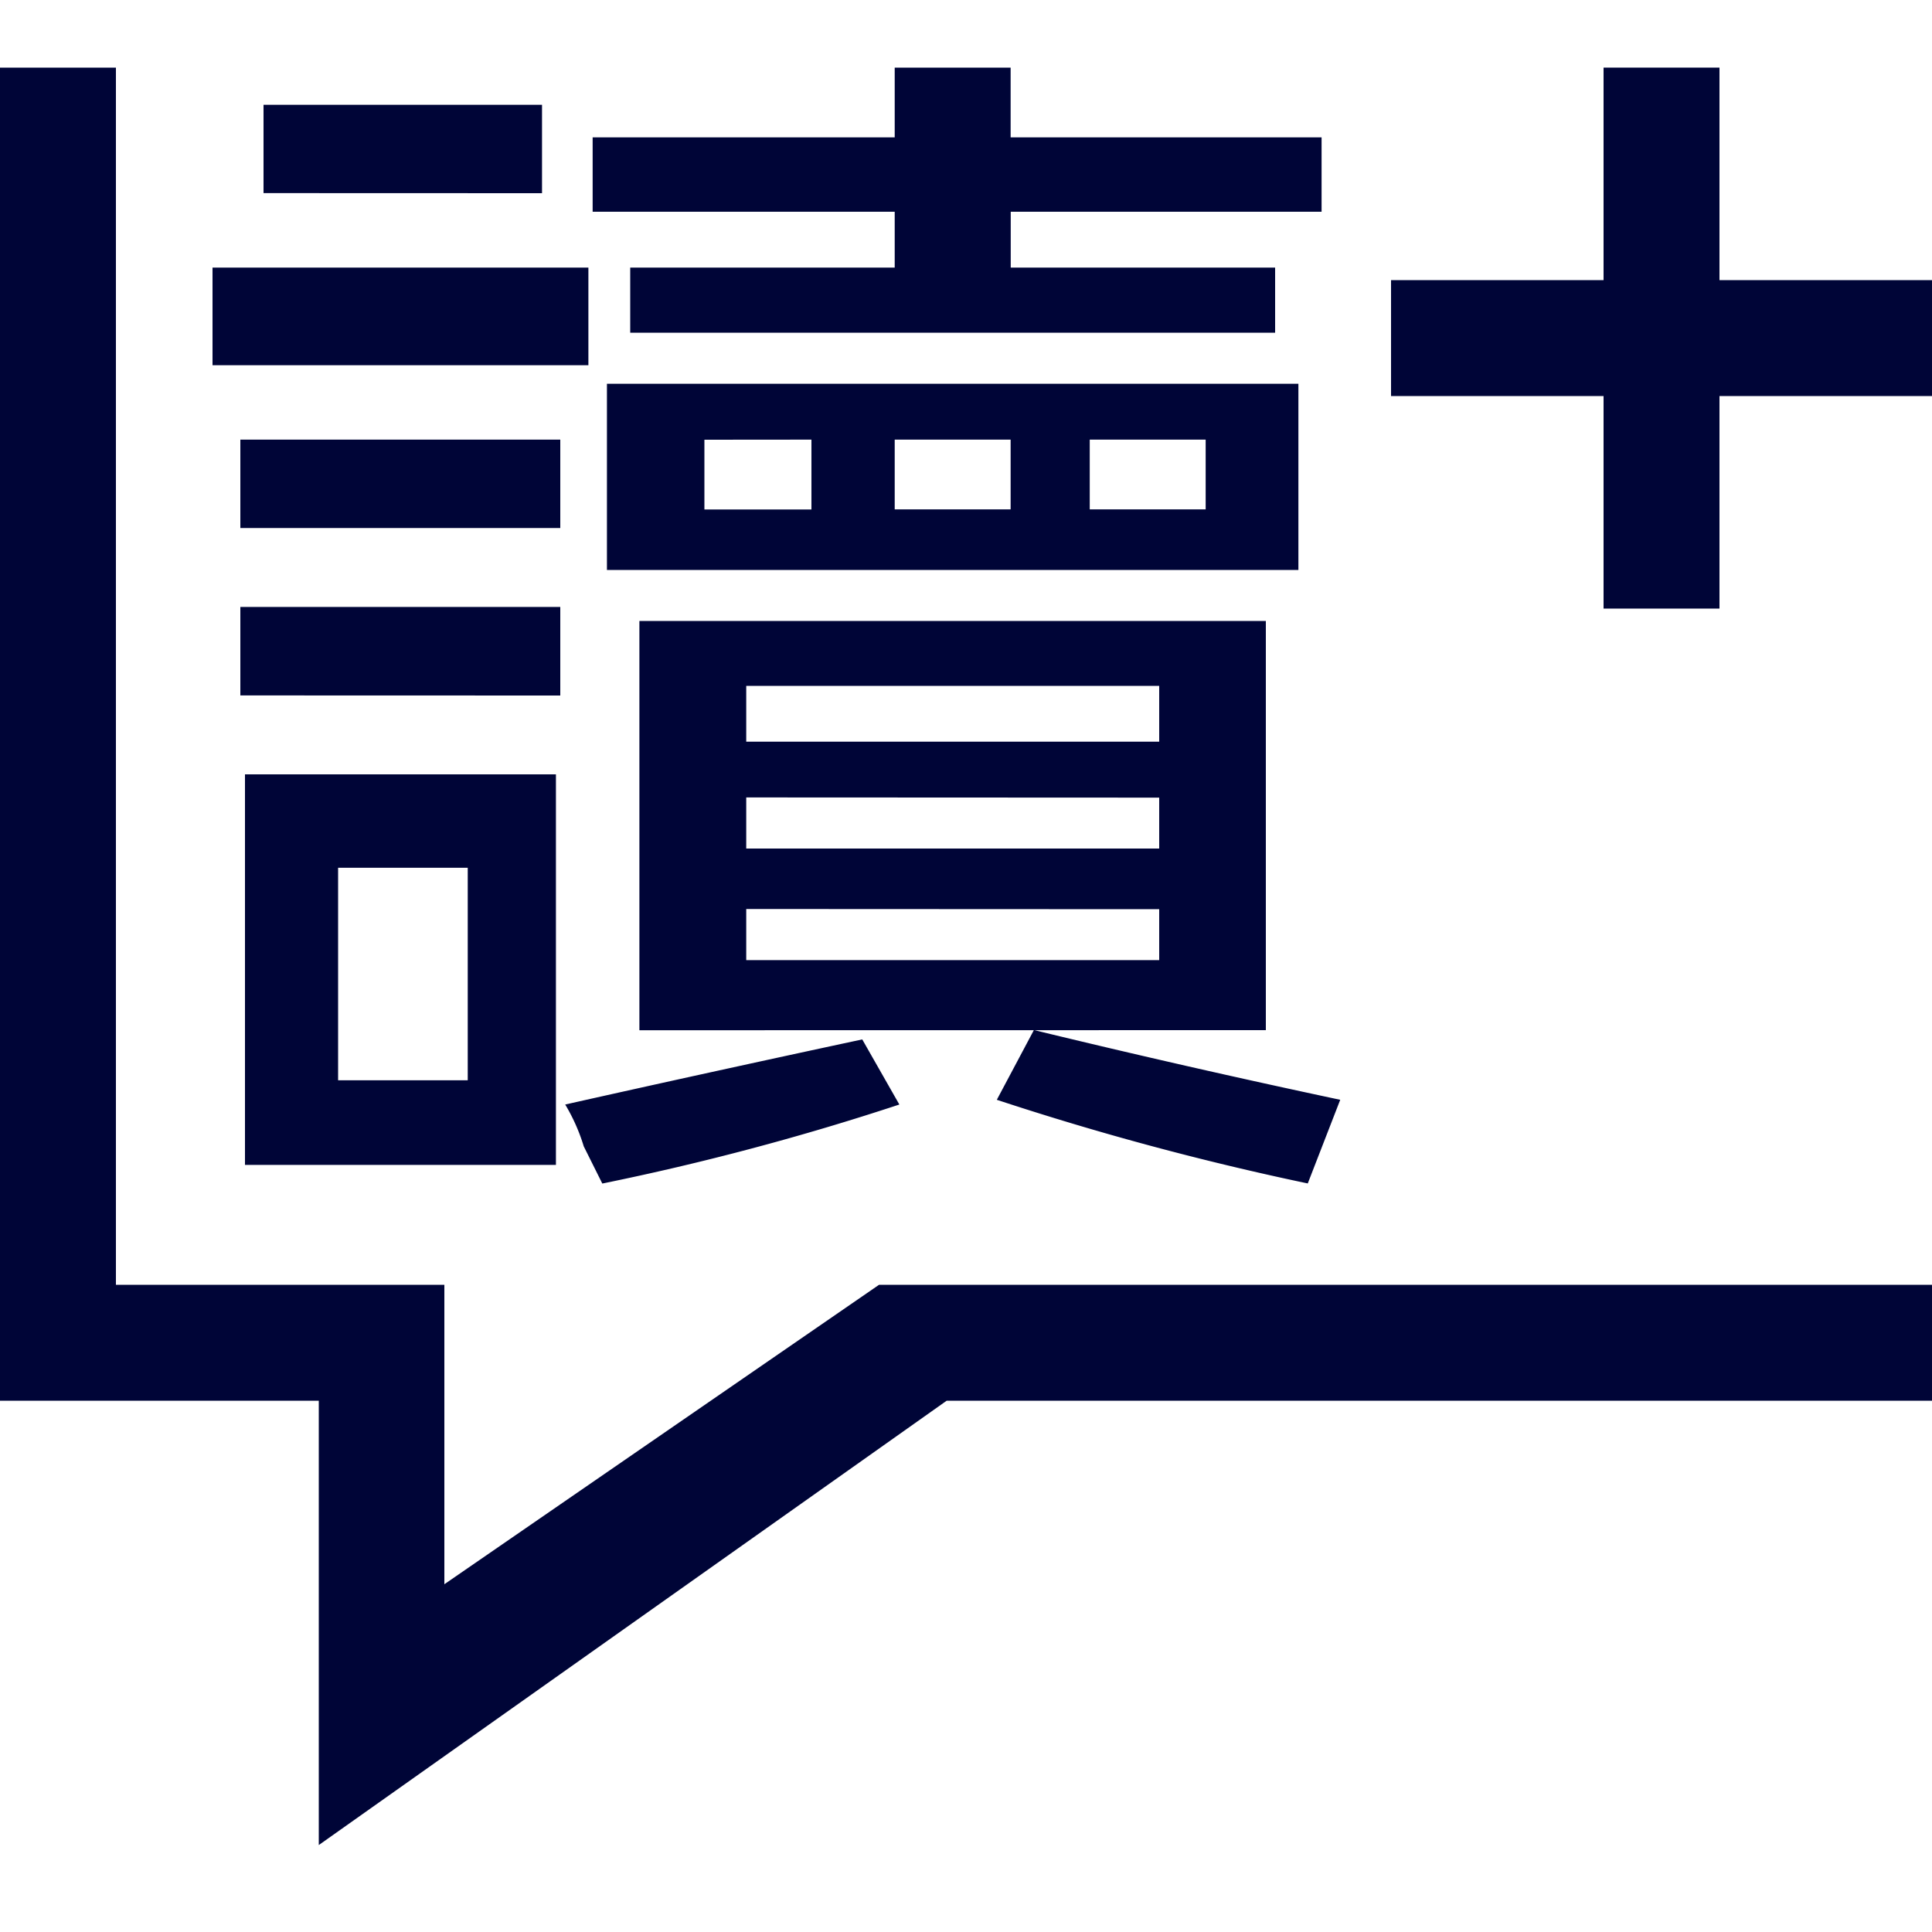
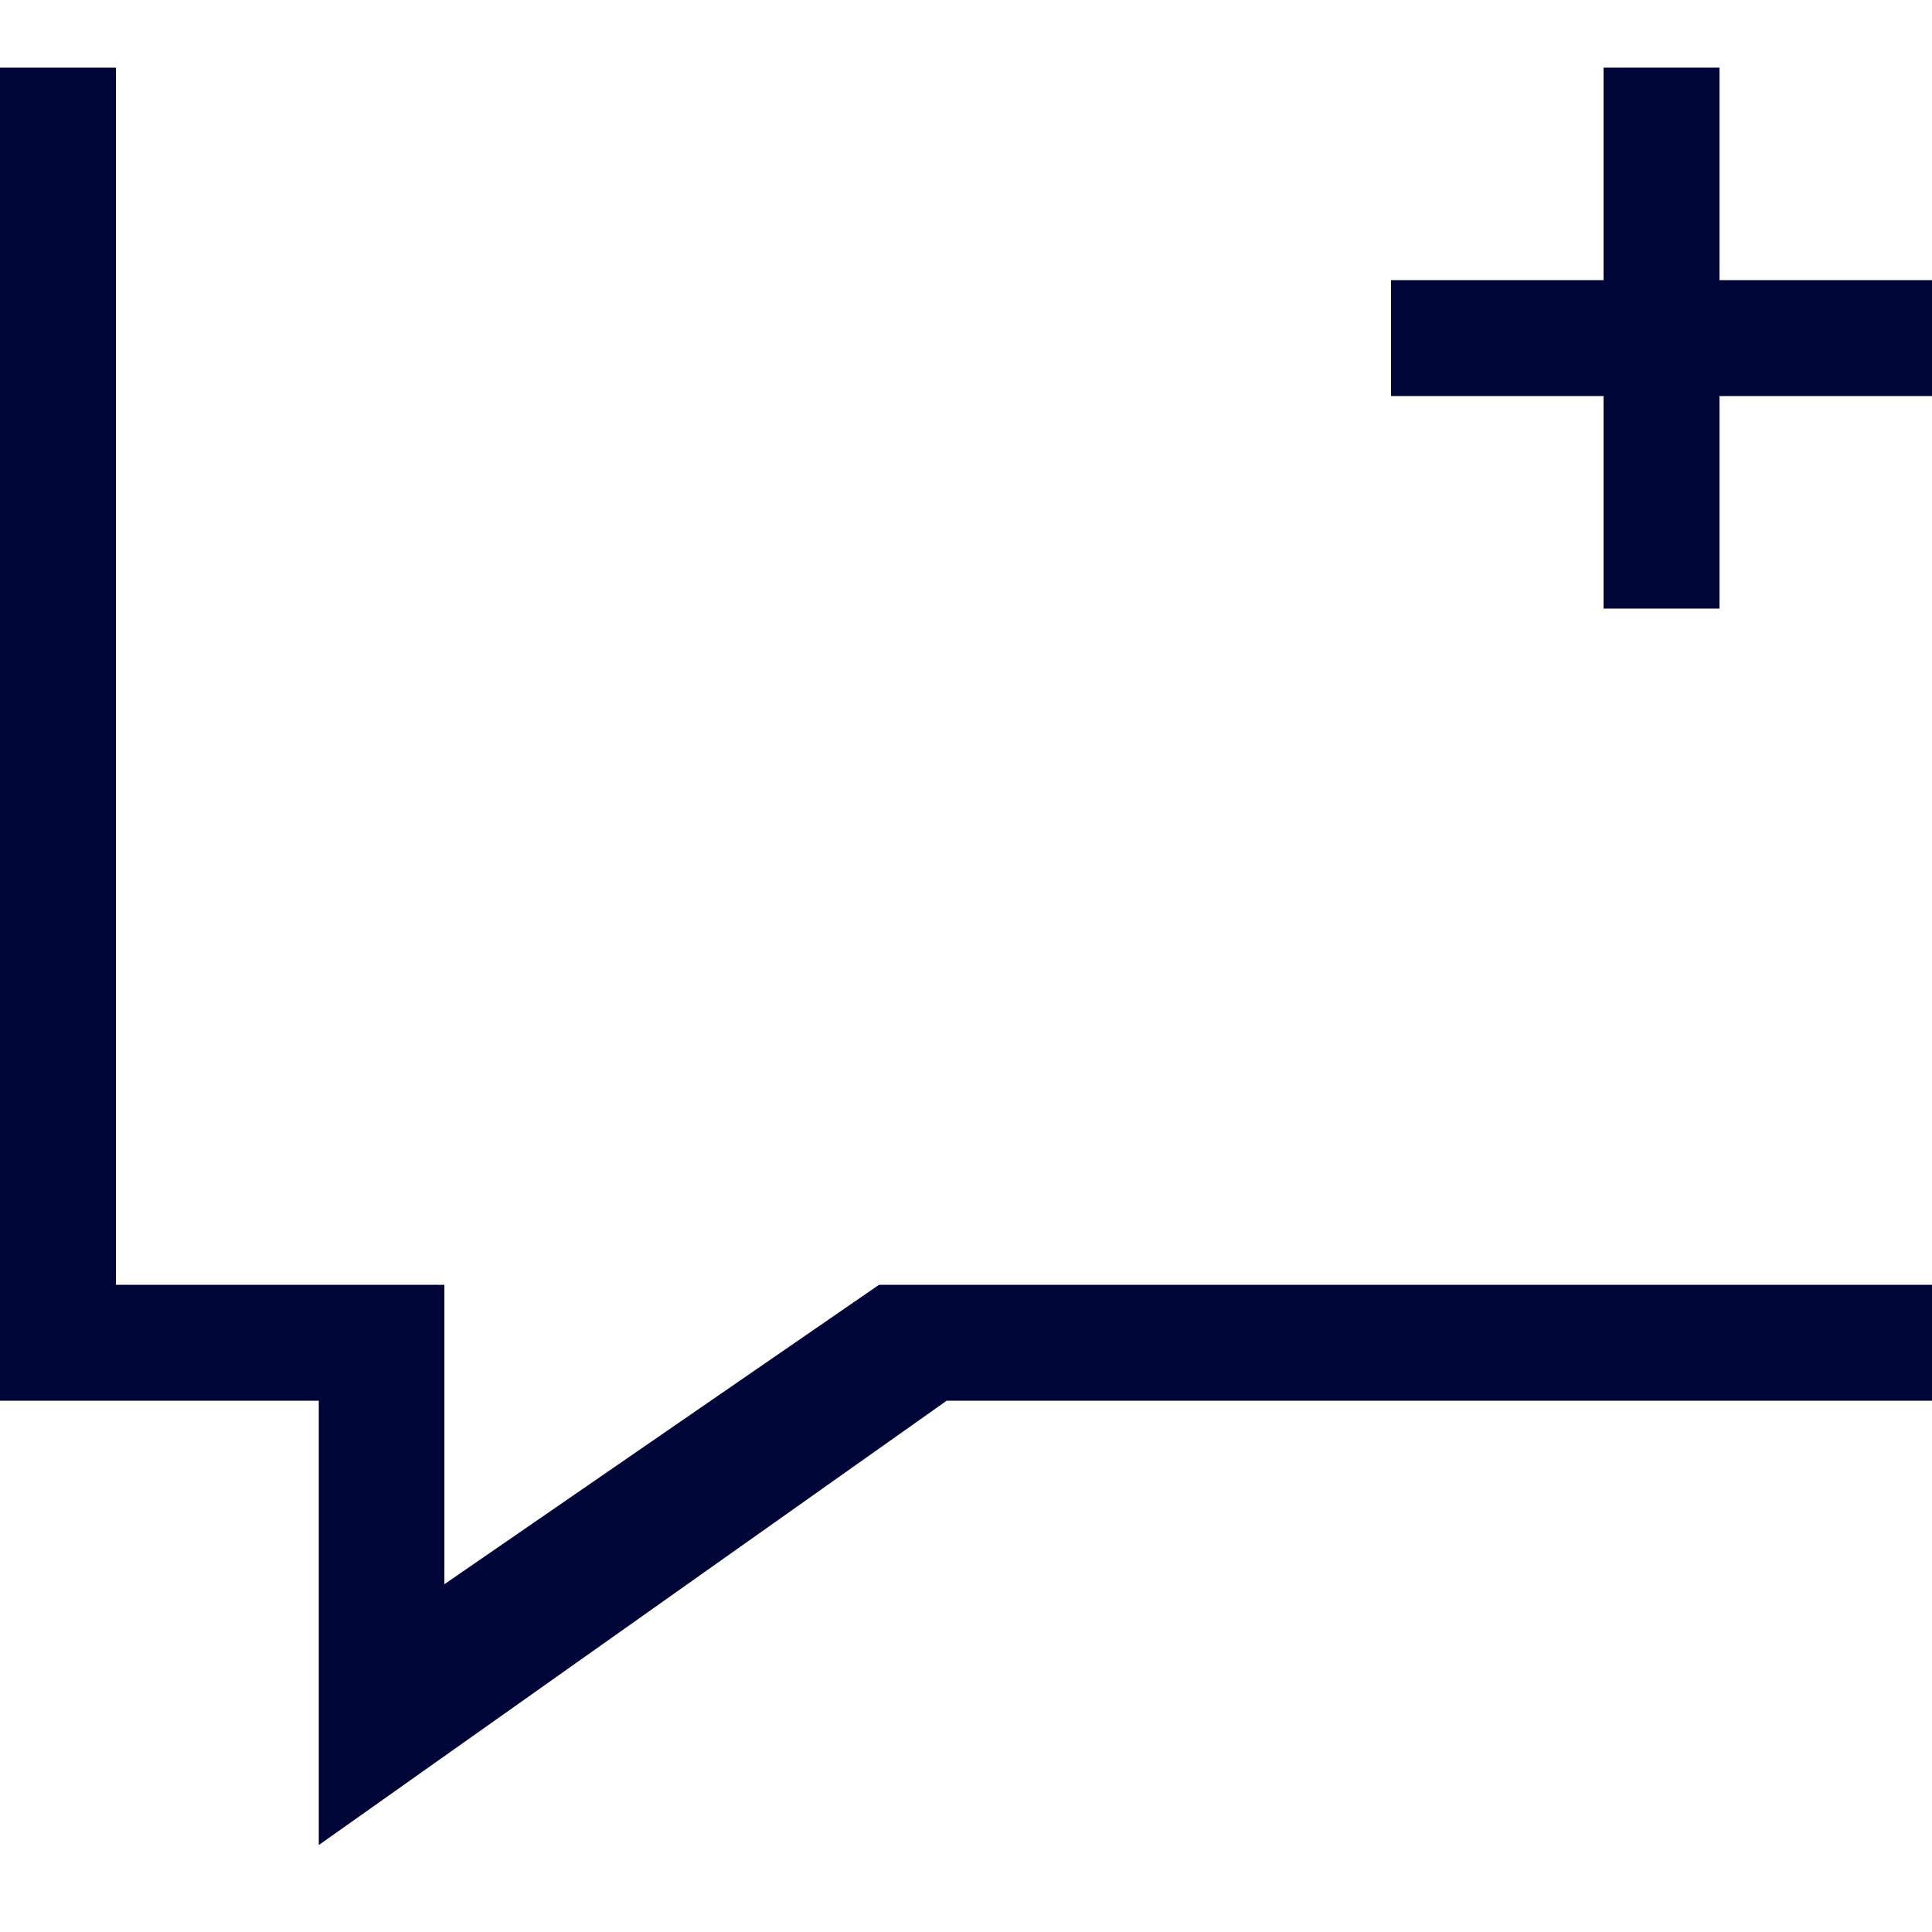
<svg xmlns="http://www.w3.org/2000/svg" viewBox="0 0 200 200">
  <g fill="#000537">
-     <path d="m22 37.81v-10.11h38.91v10.11zm2.88 16.85v-9.15h33.12v9.15zm0 17.33v-9.16h33.12v9.17zm2.4-52v-9.14h28.83v9.15zm35.07 102.53-1.92-3.85a19.24 19.24 0 0 0 -1.92-4.33q14.89-3.34 30.75-6.74l3.84 6.74a270.12 270.12 0 0 1 -30.75 8.18zm-1-100.6v-7.7h31.27v-7.22h12v7.22h32.19v7.7h-32.18v5.78h27.37v6.74h-66.76v-6.74h27.38v-5.78zm1.48 37.08v-19.27h71.58v19.27zm3.36 47.65v-42.37h64.85v42.36zm6.73-61.13v7.22h11.08v-7.23zm4.33 25.48v5.78h42.75v-5.78zm0 11.55v5.29h42.75v-5.27zm0 11.55v5.29h42.75v-5.27zm15.37-48.59v7.22h12v-7.22zm42.76 77a299.4 299.4 0 0 1 -32.19-8.66l3.84-7.22q15.85 3.85 31.71 7.22zm-10.57-77h-12v7.22h12z" />
-     <path d="m25.36 80.16v40.43h32.19v-40.43zm23.06 31.67h-13.42v-22h13.42z" />
    <path d="m91 133-45 31v-31h-34v-126h-12v138h33v46l65-46h102v-12z" />
    <path d="m200 29h-22v-22h-12v22h-22v12h22v22h12v-22h22z" />
  </g>
</svg>